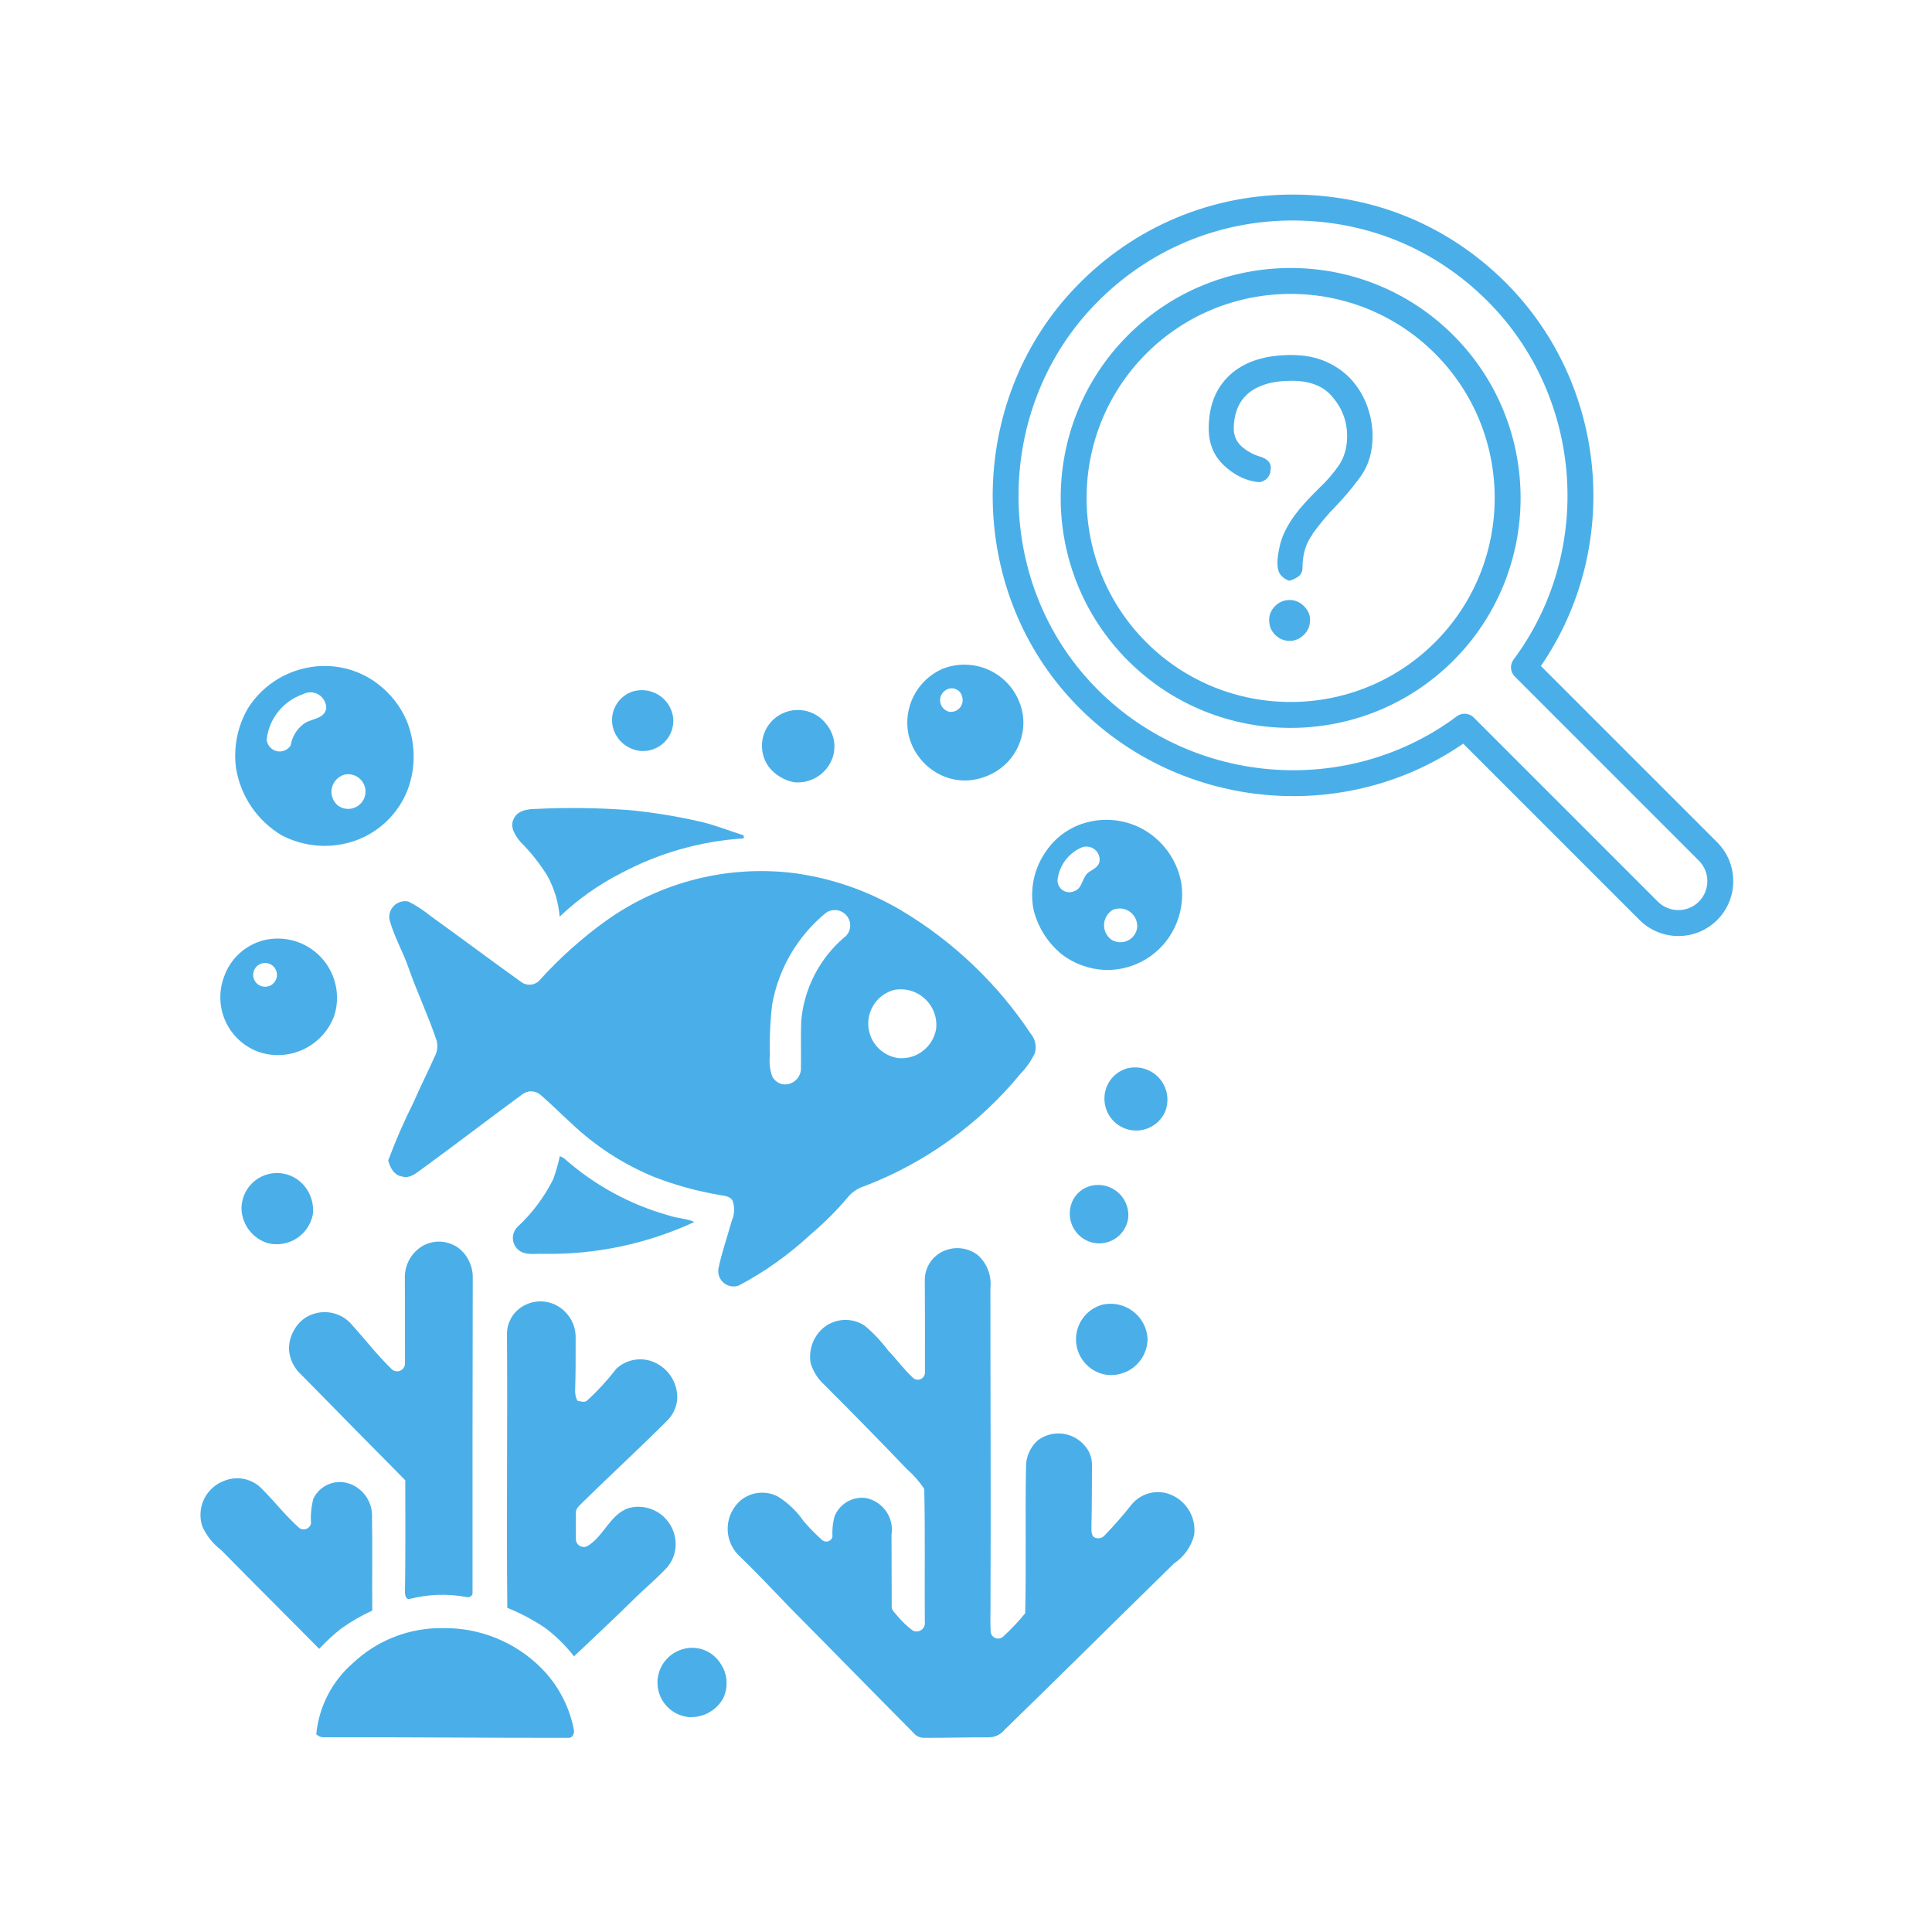
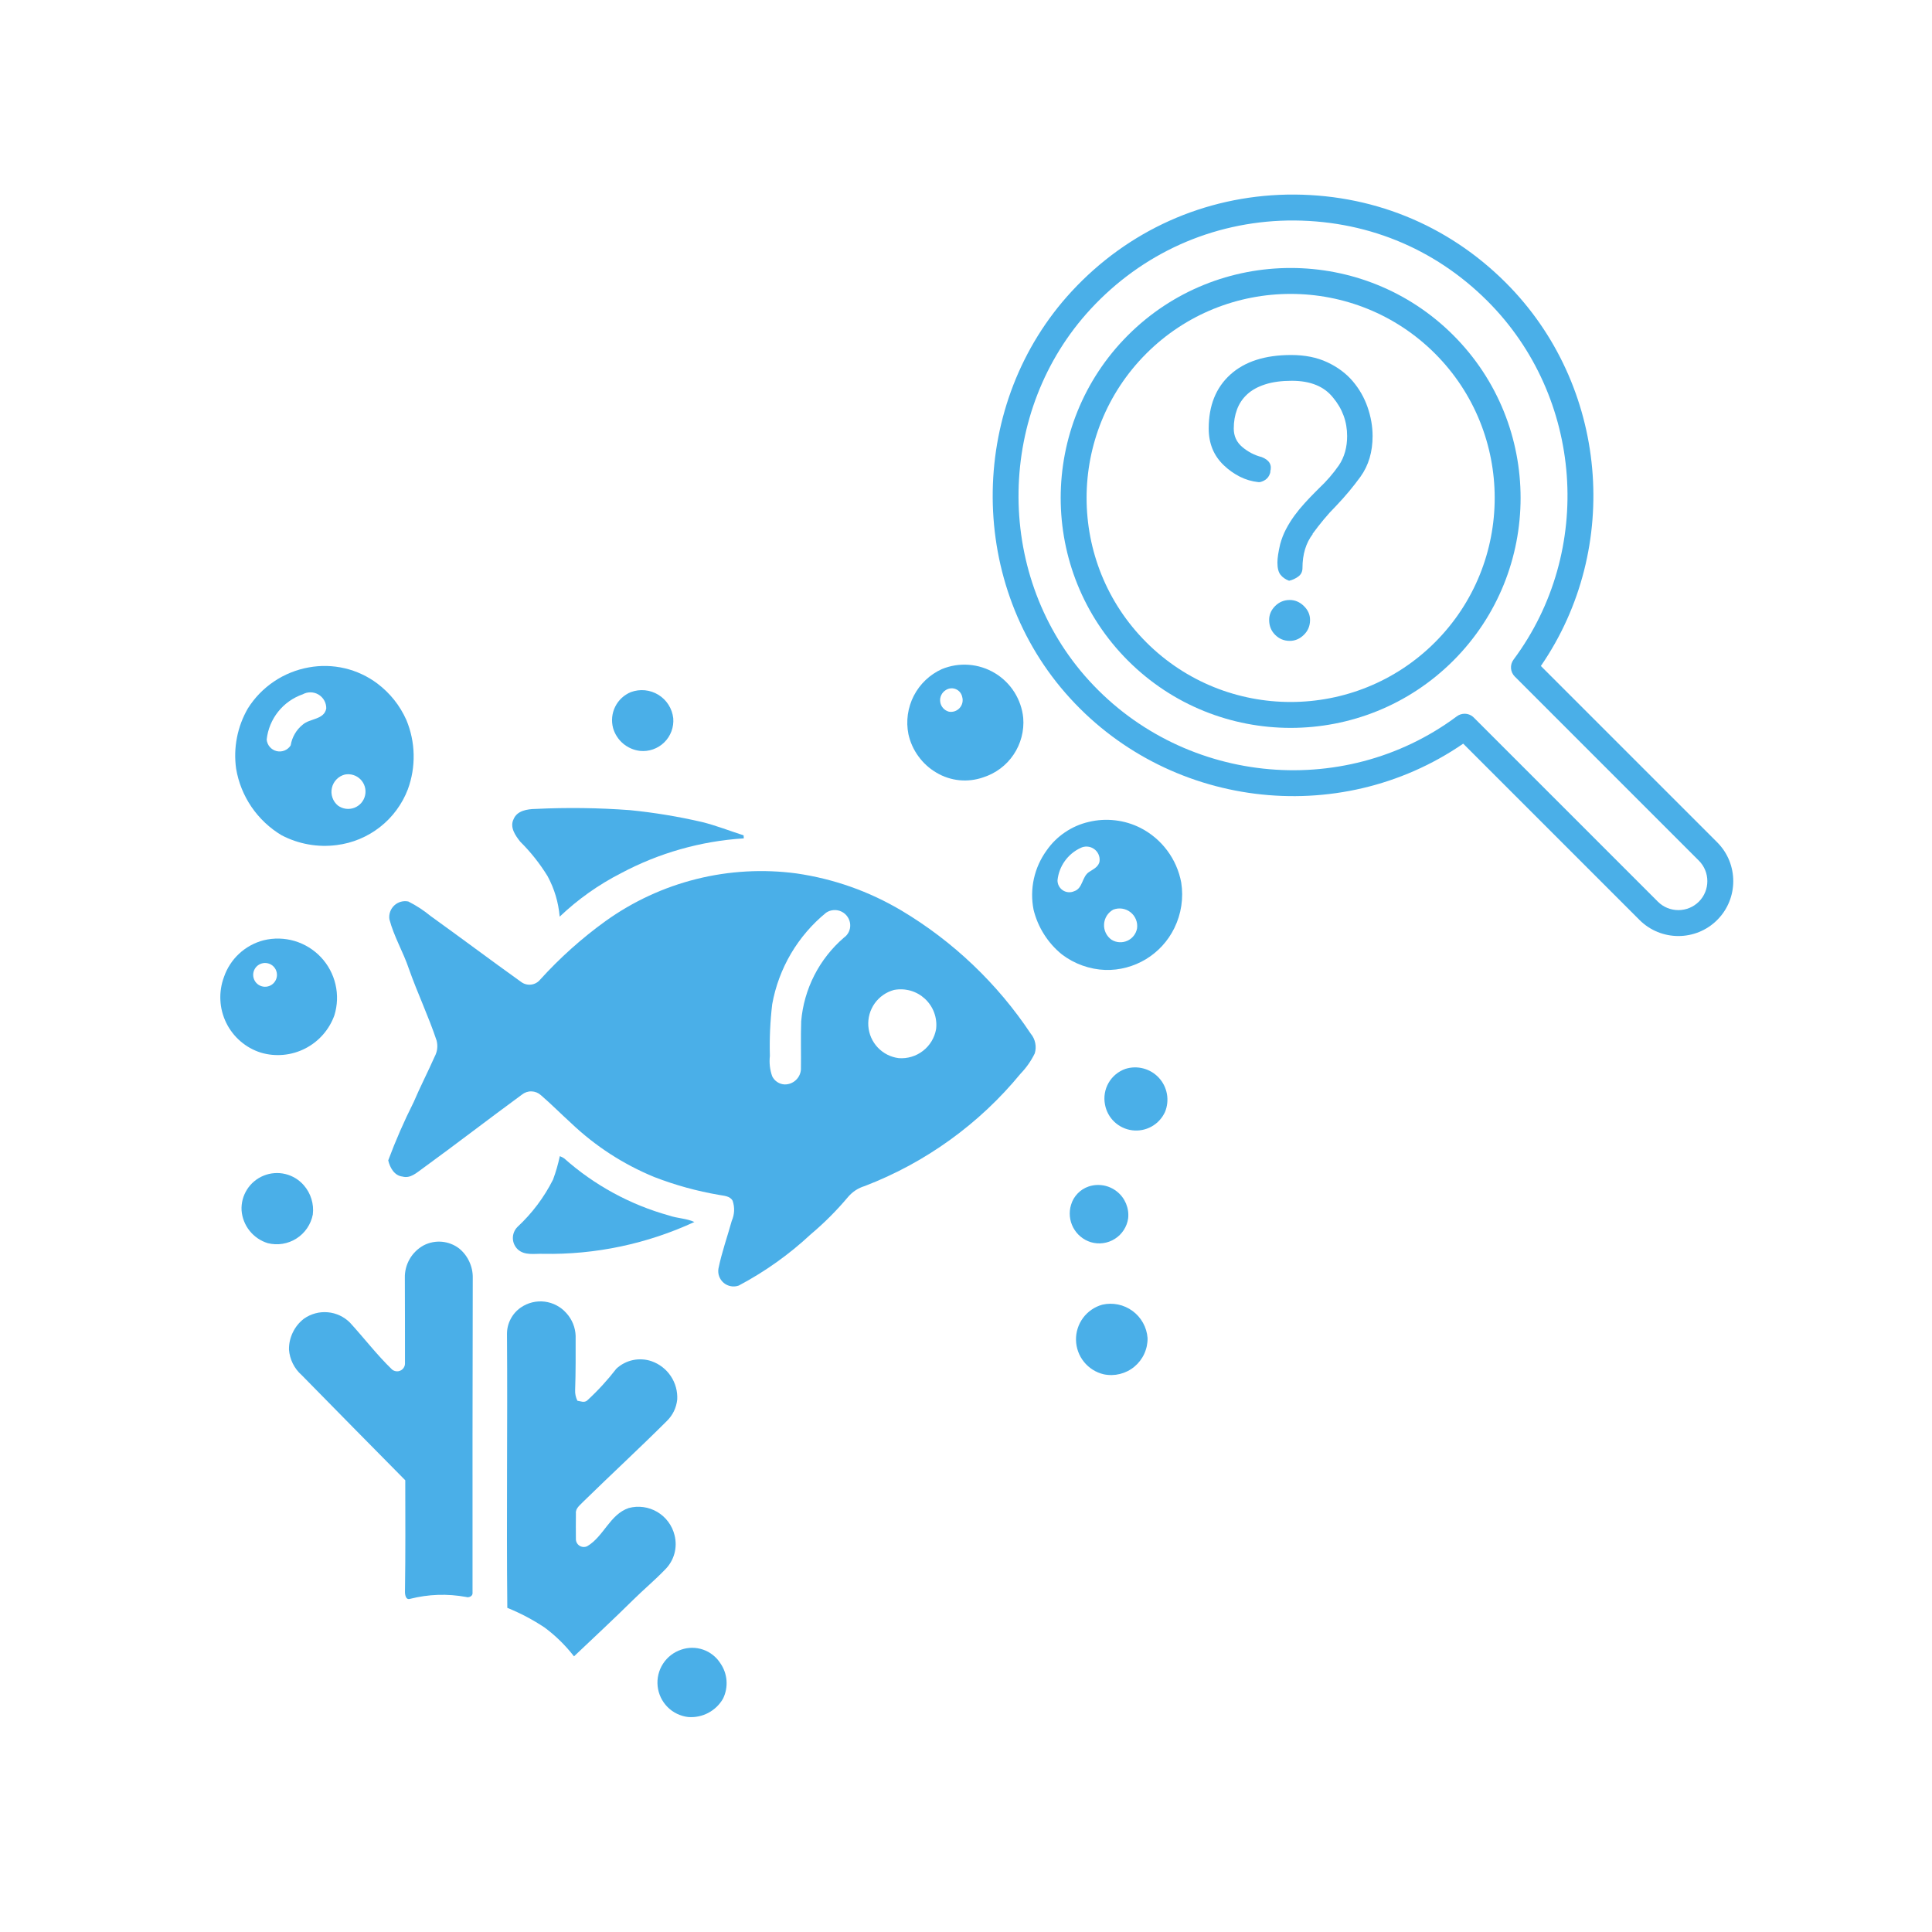
<svg xmlns="http://www.w3.org/2000/svg" width="600" zoomAndPan="magnify" viewBox="0 0 450 450" height="600" preserveAspectRatio="xMidYMid meet" version="1.0">
  <defs>
    <clipPath id="27f1217b01">
      <path d="M 231 45 L 404 45 L 404 218.25 L 231 218.25 Z M 231 45 " clip-rule="nonzero" />
    </clipPath>
    <clipPath id="a0fcc0fb86">
      <path d="M 211 154.203 L 239 154.203 L 239 182 L 211 182 Z M 211 154.203 " clip-rule="nonzero" />
    </clipPath>
    <clipPath id="fa9fdc31df">
      <path d="M 169 290 L 279 290 L 279 404.703 L 169 404.703 Z M 169 290 " clip-rule="nonzero" />
    </clipPath>
    <clipPath id="9a81319a0f">
-       <path d="M 73 379 L 134 379 L 134 404.703 L 73 404.703 Z M 73 379 " clip-rule="nonzero" />
-     </clipPath>
+       </clipPath>
  </defs>
  <g clip-path="url(#27f1217b01)">
    <path fill="#4aafe8" d="M 395.699 210.012 C 393.07 212.637 388.777 212.641 386.148 210.012 L 343.27 167.129 C 342.684 166.543 341.914 166.246 341.133 166.246 C 340.504 166.246 339.863 166.441 339.328 166.844 C 312.648 186.723 274.578 182.582 252.68 157.418 C 231.57 133.145 232.164 95.609 254.051 71.965 C 266.031 59.02 282.316 51.703 299.898 51.363 C 317.75 51.09 334.027 57.688 346.469 70.129 C 368.773 92.43 371.379 128.336 352.531 153.641 C 351.641 154.844 351.758 156.52 352.82 157.578 L 395.699 200.461 C 398.332 203.098 398.332 207.379 395.699 210.012 Z M 399.969 196.191 L 358.898 155.121 C 377.844 127.57 374.527 89.645 350.738 65.855 C 337.129 52.246 319.23 45 299.781 45.328 C 280.539 45.699 262.723 53.699 249.617 67.863 C 225.672 93.738 225.016 134.816 248.129 161.383 C 271.5 188.254 311.75 193.211 340.809 173.211 L 381.879 214.285 C 384.375 216.773 387.652 218.02 390.926 218.02 C 394.203 218.02 397.477 216.77 399.969 214.281 C 404.957 209.297 404.957 201.18 399.969 196.191 " fill-opacity="1" fill-rule="nonzero" />
  </g>
  <path fill="#4aafe8" d="M 334.242 149.602 C 315.703 168.137 285.539 168.145 266.992 149.602 C 248.453 131.062 248.453 100.895 266.992 82.355 C 276.258 73.086 288.441 68.457 300.617 68.457 C 312.793 68.457 324.973 73.086 334.242 82.355 C 352.777 100.895 352.777 131.062 334.242 149.602 Z M 338.508 78.086 C 317.613 57.195 283.617 57.195 262.723 78.086 C 241.832 98.977 241.832 132.977 262.723 153.871 C 273.168 164.316 286.891 169.539 300.617 169.539 C 314.34 169.539 328.062 164.316 338.508 153.871 C 359.398 132.977 359.398 98.977 338.508 78.086 " fill-opacity="1" fill-rule="nonzero" />
  <path fill="#4aafe8" d="M 300.41 139.75 C 299.078 139.75 297.949 140.219 297.012 141.148 C 296.074 142.082 295.609 143.164 295.609 144.391 C 295.609 145.781 296.074 146.941 297.012 147.871 C 297.949 148.805 299.078 149.273 300.41 149.273 C 301.637 149.273 302.738 148.805 303.691 147.871 C 304.652 146.941 305.137 145.781 305.137 144.391 C 305.137 143.164 304.652 142.082 303.691 141.148 C 302.738 140.219 301.637 139.75 300.41 139.75 " fill-opacity="1" fill-rule="nonzero" />
  <path fill="#4aafe8" d="M 315.062 88.77 C 313.512 86.957 311.535 85.488 309.133 84.367 C 306.734 83.246 303.938 82.688 300.734 82.688 C 294.648 82.688 289.93 84.203 286.566 87.246 C 283.207 90.285 281.531 94.477 281.531 99.809 C 281.531 103.281 282.695 106.137 285.051 108.375 C 286.168 109.445 287.406 110.32 288.762 111.016 C 290.129 111.711 291.578 112.133 293.129 112.301 L 293.449 112.301 C 294.832 111.977 295.664 111.152 295.926 109.816 L 295.848 109.895 C 296.332 108.297 295.664 107.152 293.855 106.453 C 292.195 106.031 290.703 105.254 289.371 104.133 C 288.031 103.012 287.367 101.574 287.367 99.809 C 287.367 98.215 287.617 96.73 288.129 95.367 C 288.629 94.012 289.418 92.836 290.492 91.848 C 291.551 90.859 292.953 90.086 294.691 89.527 C 296.422 88.969 298.496 88.691 300.895 88.691 C 305.215 88.691 308.418 89.996 310.492 92.609 C 312.68 95.223 313.773 98.215 313.773 101.574 C 313.773 104.188 313.141 106.453 311.859 108.375 C 310.52 110.297 308.977 112.086 307.219 113.734 L 306.258 114.699 C 305.508 115.449 304.723 116.273 303.895 117.18 C 303.066 118.086 302.277 119.047 301.527 120.062 C 300.789 121.078 300.117 122.141 299.535 123.262 C 298.945 124.379 298.496 125.559 298.168 126.785 C 297.746 128.598 297.535 130.016 297.535 131.023 C 297.535 132.309 297.77 133.254 298.246 133.863 C 298.73 134.48 299.395 134.945 300.25 135.27 C 301 135.109 301.707 134.785 302.375 134.305 C 303.039 133.824 303.371 133.16 303.371 132.309 C 303.371 129.105 304.176 126.461 305.773 124.379 L 305.691 124.379 C 306.547 123.211 307.43 122.074 308.34 120.98 C 309.238 119.891 310.203 118.836 311.215 117.82 C 312.285 116.699 313.281 115.578 314.215 114.461 C 315.152 113.34 316.043 112.191 316.898 111.016 C 318.77 108.402 319.703 105.254 319.703 101.574 C 319.703 99.336 319.312 97.094 318.539 94.852 C 317.762 92.609 316.605 90.582 315.062 88.77 " fill-opacity="1" fill-rule="nonzero" />
  <g clip-path="url(#a0fcc0fb86)">
    <path fill="#4aafe8" d="M 218.121 179.973 C 218.934 180.457 219.789 180.848 220.688 181.141 C 221.586 181.438 222.504 181.633 223.445 181.727 C 224.387 181.82 225.328 181.809 226.27 181.695 C 227.207 181.582 228.125 181.371 229.016 181.059 C 229.734 180.828 230.426 180.543 231.094 180.199 C 231.766 179.855 232.398 179.457 233.004 179.004 C 233.605 178.555 234.164 178.055 234.684 177.512 C 235.203 176.965 235.672 176.379 236.09 175.754 C 236.512 175.129 236.875 174.477 237.184 173.789 C 237.492 173.102 237.742 172.395 237.934 171.668 C 238.125 170.941 238.254 170.199 238.32 169.453 C 238.387 168.703 238.391 167.953 238.328 167.203 C 238.277 166.668 238.191 166.145 238.078 165.621 C 237.961 165.098 237.816 164.586 237.641 164.082 C 237.469 163.574 237.262 163.082 237.031 162.602 C 236.801 162.121 236.539 161.652 236.254 161.203 C 235.969 160.75 235.656 160.316 235.32 159.902 C 234.98 159.488 234.621 159.094 234.238 158.719 C 233.855 158.348 233.453 157.996 233.031 157.672 C 232.605 157.344 232.168 157.043 231.707 156.77 C 231.25 156.496 230.777 156.246 230.289 156.027 C 229.805 155.809 229.305 155.617 228.797 155.457 C 228.285 155.293 227.77 155.16 227.242 155.059 C 226.719 154.957 226.191 154.887 225.656 154.848 C 225.125 154.809 224.59 154.797 224.059 154.82 C 223.523 154.84 222.992 154.895 222.465 154.977 C 221.938 155.062 221.414 155.176 220.902 155.32 C 220.387 155.465 219.883 155.641 219.387 155.844 C 218.688 156.156 218.02 156.531 217.383 156.957 C 216.742 157.387 216.145 157.867 215.59 158.395 C 215.031 158.926 214.523 159.496 214.062 160.109 C 213.602 160.727 213.195 161.375 212.844 162.055 C 212.492 162.738 212.199 163.445 211.969 164.18 C 211.734 164.91 211.566 165.656 211.457 166.418 C 211.352 167.18 211.309 167.941 211.328 168.711 C 211.352 169.477 211.438 170.238 211.586 170.992 C 212.004 172.879 212.781 174.602 213.918 176.164 C 215.055 177.723 216.453 178.996 218.121 179.973 Z M 220.297 160.73 C 220.465 160.617 220.648 160.527 220.844 160.461 C 221.035 160.391 221.234 160.348 221.438 160.332 C 221.641 160.312 221.844 160.316 222.047 160.348 C 222.25 160.379 222.445 160.434 222.633 160.516 C 222.82 160.594 223 160.695 223.164 160.816 C 223.324 160.938 223.473 161.078 223.602 161.238 C 223.73 161.395 223.84 161.566 223.926 161.754 C 224.016 161.938 224.078 162.129 224.117 162.332 C 224.18 162.555 224.215 162.781 224.223 163.012 C 224.227 163.242 224.203 163.473 224.152 163.695 C 224.098 163.922 224.02 164.137 223.91 164.344 C 223.805 164.547 223.672 164.734 223.52 164.906 C 223.363 165.078 223.188 165.227 222.996 165.355 C 222.801 165.484 222.598 165.582 222.379 165.66 C 222.16 165.734 221.934 165.781 221.703 165.797 C 221.473 165.816 221.242 165.805 221.016 165.762 C 220.48 165.617 220.031 165.34 219.664 164.926 C 219.297 164.512 219.074 164.031 218.996 163.484 C 218.918 162.938 218.996 162.414 219.234 161.91 C 219.469 161.41 219.824 161.02 220.297 160.73 Z M 220.297 160.73 " fill-opacity="1" fill-rule="nonzero" />
  </g>
  <path fill="#4aafe8" d="M 65.582 194.543 C 67.551 195.574 69.633 196.285 71.82 196.676 C 74.008 197.07 76.203 197.121 78.41 196.836 C 79.324 196.723 80.23 196.547 81.121 196.312 C 82.016 196.074 82.887 195.781 83.738 195.426 C 84.59 195.07 85.418 194.66 86.215 194.195 C 87.012 193.727 87.773 193.211 88.5 192.641 C 89.227 192.074 89.91 191.457 90.555 190.797 C 91.199 190.133 91.793 189.434 92.344 188.688 C 92.891 187.945 93.387 187.172 93.832 186.363 C 94.277 185.551 94.664 184.715 94.992 183.855 C 95.953 181.234 96.402 178.531 96.344 175.742 C 96.285 172.953 95.719 170.273 94.652 167.695 C 93.121 164.293 90.871 161.465 87.898 159.211 C 86.77 158.363 85.566 157.641 84.285 157.043 C 83.008 156.441 81.68 155.98 80.309 155.66 C 78.934 155.336 77.539 155.156 76.129 155.121 C 74.719 155.086 73.316 155.195 71.93 155.449 C 70.477 155.707 69.07 156.113 67.703 156.664 C 66.336 157.215 65.043 157.902 63.82 158.727 C 62.598 159.551 61.473 160.492 60.445 161.547 C 59.422 162.605 58.516 163.758 57.73 165.008 C 56.504 167.129 55.66 169.391 55.191 171.793 C 54.723 174.199 54.656 176.613 54.996 179.039 C 55.266 180.637 55.699 182.188 56.305 183.691 C 56.91 185.195 57.672 186.617 58.586 187.957 C 59.5 189.293 60.547 190.52 61.727 191.629 C 62.906 192.742 64.191 193.711 65.582 194.543 Z M 80.316 180.41 C 80.645 180.344 80.977 180.32 81.312 180.34 C 81.645 180.355 81.973 180.414 82.293 180.516 C 82.613 180.613 82.914 180.75 83.203 180.926 C 83.488 181.102 83.746 181.309 83.98 181.547 C 84.215 181.785 84.418 182.051 84.586 182.34 C 84.754 182.633 84.887 182.938 84.977 183.258 C 85.07 183.582 85.121 183.91 85.133 184.246 C 85.145 184.578 85.113 184.91 85.039 185.238 C 84.969 185.566 84.859 185.879 84.707 186.18 C 84.559 186.477 84.375 186.754 84.156 187.008 C 83.938 187.262 83.691 187.484 83.414 187.68 C 83.141 187.871 82.848 188.027 82.535 188.148 C 82.223 188.266 81.898 188.344 81.566 188.383 C 81.234 188.422 80.898 188.422 80.566 188.379 C 80.234 188.332 79.914 188.25 79.602 188.125 C 79.293 188 79 187.84 78.727 187.645 C 78.121 187.148 77.691 186.535 77.434 185.793 C 77.176 185.055 77.133 184.305 77.301 183.539 C 77.469 182.777 77.824 182.113 78.367 181.547 C 78.906 180.984 79.559 180.605 80.316 180.41 Z M 70.516 161.715 C 70.801 161.559 71.098 161.441 71.414 161.363 C 71.727 161.289 72.047 161.254 72.371 161.258 C 72.695 161.266 73.012 161.312 73.324 161.402 C 73.633 161.492 73.93 161.621 74.207 161.789 C 74.484 161.957 74.734 162.156 74.957 162.391 C 75.184 162.621 75.375 162.879 75.531 163.164 C 75.688 163.445 75.805 163.746 75.883 164.059 C 75.961 164.375 76 164.691 75.992 165.016 C 75.496 167.672 72.184 167.293 70.508 168.785 C 69.758 169.387 69.141 170.105 68.66 170.938 C 68.176 171.773 67.859 172.664 67.707 173.613 C 67.535 173.883 67.328 174.121 67.086 174.324 C 66.84 174.527 66.57 174.691 66.277 174.809 C 65.98 174.93 65.676 175 65.359 175.023 C 65.039 175.047 64.727 175.02 64.418 174.945 C 64.109 174.867 63.82 174.746 63.547 174.578 C 63.277 174.414 63.039 174.207 62.832 173.969 C 62.625 173.727 62.461 173.457 62.34 173.164 C 62.215 172.871 62.141 172.562 62.117 172.246 C 62.246 171.062 62.539 169.918 62.992 168.816 C 63.449 167.715 64.047 166.695 64.789 165.766 C 65.535 164.832 66.391 164.02 67.367 163.332 C 68.34 162.645 69.391 162.105 70.516 161.715 Z M 70.516 161.715 " fill-opacity="1" fill-rule="nonzero" />
  <path fill="#4aafe8" d="M 149.043 174.895 C 149.562 174.949 150.078 174.945 150.594 174.887 C 151.109 174.824 151.609 174.711 152.102 174.539 C 152.59 174.367 153.055 174.145 153.496 173.871 C 153.938 173.598 154.344 173.277 154.715 172.914 C 155.086 172.555 155.414 172.152 155.695 171.719 C 155.977 171.281 156.211 170.82 156.391 170.336 C 156.574 169.848 156.699 169.348 156.77 168.836 C 156.84 168.32 156.855 167.805 156.812 167.285 C 156.75 166.73 156.625 166.191 156.441 165.664 C 156.254 165.133 156.012 164.633 155.715 164.164 C 155.414 163.691 155.066 163.258 154.668 162.863 C 154.27 162.473 153.832 162.129 153.359 161.836 C 152.883 161.543 152.379 161.309 151.848 161.129 C 151.32 160.949 150.777 160.832 150.219 160.777 C 149.664 160.727 149.105 160.734 148.555 160.805 C 148 160.879 147.461 161.012 146.934 161.207 C 146.543 161.367 146.164 161.562 145.809 161.793 C 145.449 162.023 145.113 162.281 144.801 162.574 C 144.492 162.863 144.207 163.18 143.953 163.52 C 143.699 163.863 143.477 164.223 143.289 164.605 C 143.102 164.984 142.945 165.379 142.828 165.789 C 142.711 166.199 142.633 166.613 142.59 167.039 C 142.547 167.461 142.543 167.887 142.578 168.309 C 142.613 168.734 142.684 169.152 142.793 169.562 C 142.992 170.266 143.289 170.926 143.688 171.539 C 144.082 172.156 144.555 172.699 145.113 173.176 C 145.668 173.648 146.281 174.031 146.949 174.324 C 147.621 174.621 148.32 174.809 149.043 174.895 Z M 149.043 174.895 " fill-opacity="1" fill-rule="nonzero" />
-   <path fill="#4aafe8" d="M 184.98 182.203 C 185.922 182.293 186.852 182.23 187.77 182.016 C 188.691 181.797 189.551 181.441 190.352 180.941 C 191.156 180.441 191.855 179.828 192.457 179.098 C 193.055 178.367 193.523 177.559 193.859 176.676 C 194.098 176.016 194.254 175.336 194.316 174.637 C 194.383 173.938 194.359 173.242 194.242 172.547 C 194.129 171.855 193.926 171.188 193.637 170.547 C 193.352 169.906 192.984 169.312 192.543 168.766 C 192.219 168.324 191.855 167.922 191.453 167.551 C 191.051 167.184 190.613 166.855 190.145 166.574 C 189.68 166.289 189.188 166.055 188.672 165.867 C 188.16 165.68 187.633 165.543 187.09 165.461 C 186.551 165.379 186.008 165.348 185.461 165.371 C 184.914 165.395 184.375 165.469 183.844 165.602 C 183.312 165.73 182.801 165.91 182.305 166.141 C 181.809 166.371 181.336 166.645 180.895 166.969 C 180.453 167.293 180.047 167.652 179.676 168.055 C 179.309 168.457 178.98 168.891 178.695 169.359 C 178.41 169.824 178.172 170.316 177.984 170.828 C 177.793 171.344 177.656 171.871 177.57 172.41 C 177.488 172.949 177.453 173.492 177.477 174.039 C 177.496 174.586 177.57 175.125 177.699 175.656 C 177.828 176.191 178.004 176.703 178.234 177.199 C 178.461 177.699 178.738 178.168 179.059 178.609 C 179.793 179.551 180.672 180.328 181.691 180.945 C 182.711 181.566 183.809 181.984 184.98 182.203 Z M 184.98 182.203 " fill-opacity="1" fill-rule="nonzero" />
  <path fill="#4aafe8" d="M 127.543 204.078 C 129.133 207.027 130.074 210.168 130.359 213.508 C 134.633 209.445 139.395 206.07 144.645 203.387 C 149.07 201.027 153.691 199.164 158.512 197.797 C 163.332 196.43 168.246 195.586 173.246 195.273 C 173.234 195.098 173.207 194.742 173.199 194.566 C 169.969 193.535 166.812 192.277 163.516 191.465 C 157.98 190.184 152.391 189.262 146.738 188.699 C 139.414 188.152 132.09 188.059 124.754 188.414 C 122.84 188.445 120.43 188.793 119.617 190.816 C 118.688 192.695 120.035 194.609 121.172 196.043 C 123.617 198.465 125.738 201.145 127.543 204.078 Z M 127.543 204.078 " fill-opacity="1" fill-rule="nonzero" />
  <path fill="#4aafe8" d="M 247.328 222.297 C 248.785 223.406 250.379 224.27 252.105 224.887 C 253.832 225.504 255.609 225.852 257.441 225.918 C 258.27 225.941 259.098 225.906 259.922 225.809 C 260.742 225.711 261.555 225.559 262.359 225.344 C 263.16 225.133 263.941 224.863 264.703 224.539 C 265.469 224.215 266.203 223.84 266.914 223.41 C 267.621 222.98 268.297 222.5 268.938 221.973 C 269.578 221.449 270.18 220.879 270.738 220.266 C 271.297 219.656 271.809 219.004 272.277 218.32 C 272.742 217.637 273.16 216.918 273.523 216.176 C 274.332 214.527 274.875 212.797 275.148 210.984 C 275.422 209.172 275.414 207.359 275.129 205.547 C 274.875 204.195 274.473 202.891 273.922 201.633 C 273.371 200.375 272.684 199.195 271.863 198.094 C 271.039 196.992 270.105 195.996 269.055 195.109 C 268.004 194.223 266.867 193.465 265.645 192.84 C 263.781 191.898 261.812 191.309 259.738 191.07 C 257.668 190.828 255.617 190.953 253.586 191.441 C 251.594 191.902 249.75 192.711 248.055 193.859 C 246.359 195.008 244.93 196.422 243.762 198.105 C 243.051 199.09 242.445 200.133 241.949 201.242 C 241.449 202.348 241.074 203.496 240.812 204.684 C 240.551 205.867 240.418 207.066 240.402 208.281 C 240.391 209.496 240.504 210.699 240.738 211.891 C 241.238 213.938 242.055 215.852 243.184 217.633 C 244.309 219.41 245.691 220.965 247.328 222.297 Z M 259.289 211.875 C 259.457 211.812 259.625 211.758 259.797 211.715 C 259.969 211.672 260.145 211.641 260.32 211.621 C 260.496 211.602 260.672 211.594 260.852 211.598 C 261.027 211.602 261.203 211.613 261.379 211.641 C 261.555 211.668 261.727 211.703 261.898 211.754 C 262.07 211.801 262.238 211.859 262.398 211.93 C 262.562 212 262.719 212.082 262.871 212.172 C 263.023 212.262 263.172 212.363 263.312 212.473 C 263.449 212.582 263.582 212.699 263.707 212.828 C 263.832 212.953 263.945 213.086 264.055 213.23 C 264.16 213.371 264.258 213.52 264.344 213.672 C 264.434 213.828 264.508 213.988 264.578 214.152 C 264.645 214.316 264.699 214.484 264.746 214.656 C 264.789 214.828 264.824 215 264.848 215.176 C 264.867 215.352 264.879 215.531 264.879 215.707 C 264.879 215.887 264.867 216.062 264.844 216.238 C 264.785 216.551 264.691 216.855 264.559 217.148 C 264.426 217.438 264.262 217.711 264.066 217.961 C 263.867 218.215 263.641 218.438 263.391 218.633 C 263.137 218.832 262.867 218.996 262.574 219.125 C 262.281 219.254 261.977 219.348 261.664 219.406 C 261.348 219.465 261.031 219.48 260.711 219.461 C 260.391 219.441 260.082 219.383 259.773 219.285 C 259.469 219.188 259.18 219.059 258.906 218.891 C 258.621 218.688 258.363 218.453 258.137 218.188 C 257.906 217.918 257.719 217.625 257.562 217.312 C 257.41 216.996 257.301 216.664 257.23 216.32 C 257.16 215.977 257.137 215.629 257.156 215.277 C 257.176 214.926 257.238 214.582 257.344 214.25 C 257.449 213.914 257.598 213.598 257.781 213.301 C 257.969 213.004 258.191 212.734 258.445 212.492 C 258.699 212.25 258.98 212.047 259.289 211.875 Z M 246.316 205.023 C 246.402 204.219 246.586 203.441 246.871 202.688 C 247.156 201.93 247.535 201.227 248.004 200.566 C 248.469 199.91 249.016 199.324 249.633 198.805 C 250.254 198.289 250.93 197.859 251.66 197.516 C 252.16 197.262 252.688 197.152 253.25 197.188 C 253.809 197.223 254.32 197.398 254.785 197.715 C 255.25 198.027 255.602 198.441 255.84 198.949 C 256.078 199.457 256.168 199.992 256.113 200.551 C 255.953 201.875 254.656 202.441 253.684 203.09 C 251.98 204.168 252.246 206.926 250.191 207.582 C 249.98 207.676 249.762 207.742 249.531 207.781 C 249.305 207.82 249.074 207.832 248.844 207.812 C 248.613 207.793 248.387 207.746 248.168 207.672 C 247.949 207.598 247.742 207.496 247.551 207.367 C 247.355 207.238 247.184 207.09 247.027 206.918 C 246.871 206.746 246.738 206.559 246.633 206.352 C 246.523 206.148 246.445 205.934 246.391 205.707 C 246.336 205.48 246.312 205.254 246.316 205.023 Z M 246.316 205.023 " fill-opacity="1" fill-rule="nonzero" />
  <path fill="#4aafe8" d="M 90.695 214.102 C 91.738 218.129 93.93 221.742 95.246 225.676 C 97.234 231.309 99.809 236.707 101.699 242.379 C 102.023 243.699 101.863 244.957 101.219 246.152 C 99.652 249.699 97.867 253.145 96.348 256.715 C 94.125 261.129 92.152 265.648 90.426 270.273 C 90.824 271.961 91.836 273.836 93.758 274.047 C 95.582 274.547 97.035 273.152 98.398 272.191 C 106.184 266.531 113.801 260.652 121.559 254.965 C 121.871 254.711 122.223 254.516 122.605 254.383 C 122.988 254.254 123.383 254.191 123.789 254.203 C 124.195 254.215 124.586 254.297 124.965 254.445 C 125.34 254.598 125.68 254.809 125.98 255.082 C 128.398 257.156 130.637 259.434 133 261.574 C 138.688 266.98 145.164 271.176 152.422 274.164 C 157.312 276.051 162.34 277.438 167.508 278.32 C 168.617 278.535 170.043 278.551 170.648 279.691 C 171.168 281.277 171.098 282.836 170.438 284.367 C 169.41 288.066 168.113 291.695 167.344 295.457 C 167.289 295.766 167.277 296.074 167.305 296.387 C 167.332 296.695 167.398 297 167.508 297.293 C 167.613 297.586 167.758 297.859 167.938 298.117 C 168.117 298.371 168.324 298.598 168.562 298.801 C 168.801 299 169.062 299.168 169.344 299.301 C 169.629 299.434 169.922 299.527 170.23 299.582 C 170.535 299.641 170.848 299.652 171.156 299.629 C 171.469 299.602 171.77 299.539 172.066 299.434 C 178.188 296.191 183.781 292.207 188.852 287.484 C 192.004 284.832 194.902 281.926 197.551 278.77 C 198.598 277.551 199.895 276.711 201.434 276.246 C 208.508 273.527 215.117 269.949 221.262 265.52 C 227.406 261.086 232.887 255.945 237.699 250.09 C 239.051 248.691 240.152 247.117 241.008 245.371 C 241.254 244.57 241.293 243.762 241.125 242.945 C 240.961 242.125 240.609 241.395 240.074 240.754 C 236.188 234.914 231.703 229.574 226.621 224.734 C 221.539 219.895 215.988 215.676 209.961 212.078 C 202.383 207.594 194.234 204.711 185.52 203.438 C 181.633 202.918 177.73 202.77 173.816 202.988 C 169.902 203.207 166.039 203.789 162.234 204.738 C 158.43 205.688 154.746 206.984 151.188 208.629 C 147.629 210.273 144.254 212.242 141.066 214.523 C 135.504 218.539 130.418 223.09 125.812 228.172 C 125.547 228.496 125.234 228.758 124.867 228.957 C 124.5 229.16 124.113 229.285 123.699 229.332 C 123.285 229.383 122.875 229.352 122.473 229.242 C 122.07 229.137 121.703 228.953 121.371 228.703 C 114.309 223.652 107.371 218.438 100.32 213.375 C 98.707 212.051 96.973 210.918 95.109 209.977 C 94.82 209.918 94.527 209.891 94.23 209.902 C 93.938 209.91 93.645 209.957 93.359 210.035 C 93.074 210.117 92.805 210.23 92.547 210.375 C 92.289 210.52 92.051 210.691 91.832 210.895 C 91.617 211.098 91.43 211.32 91.266 211.57 C 91.102 211.816 90.973 212.082 90.875 212.359 C 90.773 212.637 90.711 212.926 90.68 213.219 C 90.648 213.516 90.656 213.809 90.695 214.102 Z M 208.207 230.582 C 208.527 230.52 208.848 230.477 209.172 230.453 C 209.496 230.43 209.82 230.422 210.145 230.438 C 210.473 230.449 210.793 230.48 211.113 230.535 C 211.438 230.586 211.754 230.656 212.066 230.742 C 212.379 230.832 212.684 230.938 212.984 231.062 C 213.285 231.188 213.578 231.332 213.859 231.488 C 214.145 231.648 214.418 231.824 214.68 232.016 C 214.941 232.207 215.191 232.414 215.434 232.633 C 215.672 232.855 215.895 233.09 216.105 233.336 C 216.316 233.582 216.512 233.84 216.695 234.113 C 216.875 234.383 217.039 234.66 217.188 234.953 C 217.336 235.242 217.465 235.539 217.578 235.844 C 217.691 236.148 217.785 236.457 217.863 236.773 C 217.938 237.09 217.996 237.41 218.035 237.734 C 218.074 238.055 218.094 238.379 218.094 238.703 C 218.094 239.031 218.074 239.352 218.039 239.676 C 217.953 240.176 217.82 240.664 217.645 241.137 C 217.469 241.613 217.25 242.066 216.992 242.5 C 216.73 242.934 216.434 243.34 216.098 243.719 C 215.762 244.102 215.395 244.445 214.992 244.754 C 214.594 245.066 214.168 245.34 213.719 245.57 C 213.27 245.805 212.801 245.992 212.316 246.137 C 211.832 246.285 211.34 246.383 210.836 246.438 C 210.332 246.492 209.828 246.5 209.324 246.461 C 208.859 246.402 208.406 246.305 207.961 246.168 C 207.516 246.031 207.086 245.859 206.672 245.648 C 206.254 245.438 205.859 245.191 205.488 244.914 C 205.113 244.633 204.77 244.324 204.449 243.988 C 204.129 243.648 203.84 243.285 203.582 242.895 C 203.324 242.508 203.102 242.102 202.914 241.676 C 202.727 241.246 202.578 240.809 202.469 240.355 C 202.355 239.902 202.285 239.445 202.25 238.98 C 202.219 238.516 202.227 238.051 202.273 237.59 C 202.32 237.125 202.406 236.668 202.531 236.219 C 202.656 235.773 202.82 235.336 203.023 234.918 C 203.223 234.496 203.457 234.098 203.727 233.715 C 203.996 233.336 204.297 232.98 204.629 232.652 C 204.957 232.324 205.312 232.027 205.695 231.762 C 206.078 231.492 206.48 231.262 206.902 231.062 C 207.324 230.867 207.758 230.707 208.207 230.582 Z M 179.32 245.945 C 179.207 241.914 179.387 237.898 179.863 233.895 C 180.238 231.816 180.793 229.789 181.527 227.809 C 182.262 225.832 183.164 223.934 184.234 222.113 C 185.309 220.297 186.531 218.586 187.906 216.984 C 189.277 215.383 190.785 213.918 192.418 212.582 C 192.961 212.219 193.555 212.016 194.207 211.977 C 194.855 211.934 195.473 212.062 196.055 212.355 C 196.637 212.648 197.105 213.07 197.457 213.617 C 197.812 214.164 198.004 214.762 198.031 215.414 C 198.055 216.008 197.938 216.57 197.676 217.102 C 197.41 217.633 197.035 218.066 196.547 218.406 C 195.129 219.629 193.844 220.977 192.688 222.449 C 191.531 223.918 190.527 225.488 189.676 227.156 C 188.824 228.824 188.141 230.555 187.625 232.355 C 187.109 234.152 186.773 235.984 186.613 237.852 C 186.48 241.602 186.609 245.355 186.551 249.109 C 186.516 249.59 186.395 250.043 186.184 250.473 C 185.977 250.902 185.695 251.281 185.344 251.602 C 184.988 251.926 184.59 252.172 184.141 252.344 C 183.695 252.512 183.234 252.594 182.754 252.586 C 182.133 252.559 181.562 252.371 181.043 252.031 C 180.523 251.688 180.125 251.234 179.855 250.676 C 179.316 249.141 179.141 247.562 179.32 245.945 Z M 179.32 245.945 " fill-opacity="1" fill-rule="nonzero" />
  <path fill="#4aafe8" d="M 60.777 245.184 C 61.625 245.434 62.488 245.602 63.367 245.688 C 64.25 245.77 65.129 245.773 66.008 245.691 C 66.891 245.609 67.754 245.445 68.605 245.199 C 69.453 244.953 70.273 244.629 71.059 244.23 C 71.848 243.828 72.59 243.355 73.289 242.816 C 73.988 242.273 74.629 241.672 75.215 241.008 C 75.801 240.344 76.316 239.633 76.766 238.871 C 77.215 238.109 77.59 237.312 77.887 236.48 C 78.246 235.312 78.449 234.121 78.492 232.902 C 78.535 231.68 78.418 230.477 78.141 229.289 C 77.867 228.102 77.441 226.969 76.863 225.891 C 76.289 224.816 75.582 223.836 74.742 222.945 C 73.906 222.059 72.969 221.297 71.93 220.656 C 70.891 220.016 69.785 219.523 68.617 219.176 C 67.445 218.832 66.25 218.645 65.031 218.613 C 63.812 218.582 62.609 218.715 61.422 219.004 C 60.355 219.277 59.34 219.68 58.371 220.207 C 57.402 220.734 56.516 221.371 55.707 222.121 C 54.898 222.871 54.191 223.707 53.594 224.633 C 52.992 225.555 52.516 226.539 52.16 227.582 C 51.84 228.441 51.609 229.324 51.473 230.23 C 51.332 231.137 51.285 232.047 51.332 232.965 C 51.375 233.879 51.512 234.781 51.742 235.668 C 51.973 236.555 52.289 237.41 52.691 238.234 C 53.094 239.059 53.574 239.832 54.137 240.555 C 54.695 241.281 55.324 241.941 56.02 242.539 C 56.715 243.137 57.461 243.66 58.262 244.105 C 59.062 244.551 59.902 244.91 60.777 245.184 Z M 60.957 224.41 C 61.453 224.262 61.953 224.258 62.453 224.391 C 62.953 224.523 63.383 224.777 63.742 225.152 C 64.098 225.527 64.332 225.965 64.445 226.473 C 64.555 226.977 64.527 227.477 64.359 227.965 C 64.281 228.191 64.18 228.402 64.047 228.598 C 63.914 228.797 63.762 228.977 63.582 229.133 C 63.406 229.293 63.211 229.426 63 229.531 C 62.789 229.641 62.566 229.719 62.336 229.77 C 62.102 229.82 61.867 229.844 61.629 229.832 C 61.395 229.824 61.16 229.785 60.934 229.715 C 60.707 229.645 60.492 229.551 60.289 229.426 C 60.086 229.301 59.902 229.152 59.738 228.98 C 59.574 228.809 59.434 228.621 59.32 228.41 C 59.203 228.203 59.117 227.984 59.059 227.754 C 59 227.523 58.969 227.293 58.969 227.055 C 58.973 226.816 59.004 226.582 59.062 226.352 C 59.125 226.125 59.215 225.906 59.332 225.699 C 59.449 225.492 59.59 225.305 59.754 225.133 C 59.922 224.965 60.105 224.816 60.309 224.695 C 60.512 224.57 60.727 224.477 60.957 224.41 Z M 60.957 224.41 " fill-opacity="1" fill-rule="nonzero" />
  <path fill="#4aafe8" d="M 271.352 259 C 271.625 258.34 271.797 257.652 271.875 256.938 C 271.949 256.227 271.926 255.52 271.801 254.812 C 271.672 254.109 271.453 253.434 271.133 252.793 C 270.816 252.152 270.414 251.566 269.93 251.043 C 269.441 250.516 268.895 250.066 268.281 249.695 C 267.668 249.328 267.016 249.051 266.324 248.867 C 265.633 248.684 264.926 248.598 264.211 248.617 C 263.496 248.633 262.797 248.75 262.113 248.969 C 261.703 249.113 261.312 249.293 260.934 249.508 C 260.555 249.723 260.199 249.969 259.867 250.246 C 259.531 250.523 259.227 250.828 258.949 251.16 C 258.668 251.496 258.422 251.848 258.203 252.227 C 257.988 252.602 257.809 252.996 257.66 253.406 C 257.516 253.812 257.406 254.234 257.336 254.66 C 257.266 255.09 257.23 255.52 257.238 255.957 C 257.242 256.391 257.289 256.82 257.371 257.246 C 257.508 258.02 257.766 258.754 258.137 259.445 C 258.512 260.141 258.984 260.758 259.555 261.297 C 260.125 261.84 260.766 262.277 261.477 262.613 C 262.188 262.953 262.934 263.168 263.715 263.266 C 264.496 263.363 265.273 263.34 266.043 263.188 C 266.816 263.039 267.547 262.77 268.234 262.387 C 268.922 262.004 269.531 261.523 270.062 260.941 C 270.598 260.363 271.023 259.715 271.352 259 Z M 271.352 259 " fill-opacity="1" fill-rule="nonzero" />
  <path fill="#4aafe8" d="M 130.391 269.293 C 130 271.148 129.477 272.961 128.82 274.738 C 126.711 278.918 123.938 282.602 120.512 285.789 C 120.164 286.141 119.902 286.543 119.719 287 C 119.535 287.453 119.449 287.93 119.457 288.418 C 119.465 288.91 119.57 289.383 119.77 289.832 C 119.969 290.281 120.246 290.672 120.605 291.012 C 122.219 292.508 124.555 291.953 126.551 292.043 C 132.617 292.152 138.625 291.578 144.562 290.328 C 150.504 289.074 156.227 287.172 161.734 284.625 C 159.875 283.773 157.758 283.789 155.836 283.117 C 151.312 281.859 146.992 280.109 142.871 277.867 C 138.75 275.621 134.934 272.941 131.426 269.824 C 131.105 269.602 130.758 269.426 130.391 269.293 Z M 130.391 269.293 " fill-opacity="1" fill-rule="nonzero" />
  <path fill="#4aafe8" d="M 72.859 282.887 C 73.008 281.656 72.902 280.445 72.535 279.258 C 72.172 278.07 71.582 277.012 70.766 276.074 C 70.199 275.426 69.551 274.875 68.816 274.426 C 68.078 273.98 67.293 273.656 66.457 273.453 C 65.617 273.25 64.77 273.18 63.91 273.246 C 63.051 273.309 62.223 273.5 61.426 273.824 C 60.625 274.145 59.895 274.582 59.234 275.133 C 58.57 275.684 58.008 276.32 57.547 277.047 C 57.086 277.773 56.742 278.555 56.523 279.387 C 56.305 280.219 56.219 281.066 56.266 281.926 C 56.332 282.793 56.523 283.633 56.844 284.445 C 57.164 285.254 57.594 286 58.141 286.68 C 58.684 287.359 59.316 287.945 60.035 288.434 C 60.754 288.926 61.531 289.297 62.363 289.555 C 62.926 289.695 63.5 289.777 64.082 289.805 C 64.664 289.828 65.242 289.797 65.816 289.703 C 66.391 289.613 66.949 289.461 67.492 289.254 C 68.035 289.051 68.555 288.789 69.043 288.477 C 69.535 288.168 69.992 287.809 70.41 287.402 C 70.828 287 71.199 286.559 71.527 286.078 C 71.855 285.598 72.133 285.086 72.355 284.551 C 72.582 284.012 72.75 283.461 72.859 282.887 Z M 72.859 282.887 " fill-opacity="1" fill-rule="nonzero" />
  <path fill="#4aafe8" d="M 262.77 283.777 C 262.801 283.488 262.816 283.195 262.809 282.902 C 262.805 282.609 262.781 282.32 262.738 282.027 C 262.695 281.738 262.637 281.453 262.559 281.172 C 262.48 280.887 262.387 280.613 262.277 280.34 C 262.164 280.07 262.035 279.809 261.891 279.555 C 261.746 279.301 261.586 279.055 261.41 278.82 C 261.234 278.586 261.047 278.363 260.844 278.152 C 260.641 277.941 260.422 277.746 260.195 277.559 C 259.969 277.375 259.73 277.207 259.48 277.055 C 259.23 276.898 258.973 276.762 258.707 276.641 C 258.441 276.516 258.168 276.414 257.891 276.324 C 257.609 276.234 257.328 276.168 257.039 276.113 C 256.75 276.062 256.461 276.027 256.168 276.012 C 255.875 275.996 255.582 275.996 255.293 276.016 C 255 276.035 254.711 276.074 254.422 276.133 C 254.137 276.188 253.852 276.262 253.574 276.355 C 252.578 276.691 251.719 277.238 250.992 277.996 C 250.266 278.754 249.754 279.637 249.461 280.645 C 249.328 281.082 249.238 281.523 249.195 281.977 C 249.152 282.43 249.152 282.883 249.195 283.336 C 249.238 283.789 249.328 284.234 249.457 284.668 C 249.59 285.105 249.762 285.523 249.973 285.926 C 250.188 286.328 250.438 286.703 250.723 287.059 C 251.008 287.41 251.328 287.734 251.676 288.023 C 252.027 288.316 252.402 288.57 252.801 288.789 C 253.199 289.004 253.617 289.184 254.051 289.32 C 254.52 289.461 255 289.551 255.488 289.59 C 255.977 289.629 256.465 289.617 256.949 289.547 C 257.438 289.48 257.91 289.363 258.371 289.195 C 258.828 289.027 259.266 288.812 259.68 288.547 C 260.094 288.285 260.477 287.98 260.824 287.637 C 261.172 287.293 261.48 286.914 261.746 286.5 C 262.012 286.09 262.234 285.656 262.406 285.195 C 262.578 284.738 262.699 284.266 262.77 283.777 Z M 262.77 283.777 " fill-opacity="1" fill-rule="nonzero" />
  <path fill="#4aafe8" d="M 106.934 290.785 C 106.352 290.34 105.719 289.988 105.035 289.723 C 104.355 289.457 103.648 289.293 102.918 289.23 C 102.191 289.164 101.469 289.203 100.75 289.344 C 100.031 289.484 99.348 289.723 98.695 290.059 C 98.016 290.426 97.395 290.883 96.84 291.426 C 96.285 291.965 95.812 292.57 95.426 293.242 C 95.039 293.914 94.746 294.625 94.555 295.375 C 94.363 296.129 94.277 296.891 94.297 297.664 C 94.316 304.277 94.336 310.887 94.328 317.496 C 94.344 317.863 94.258 318.203 94.066 318.516 C 93.879 318.832 93.621 319.066 93.289 319.227 C 92.961 319.383 92.613 319.441 92.254 319.391 C 91.891 319.344 91.57 319.199 91.293 318.961 C 87.781 315.57 84.812 311.668 81.523 308.078 C 81.18 307.73 80.809 307.418 80.406 307.137 C 80.008 306.855 79.586 306.609 79.141 306.402 C 78.699 306.195 78.242 306.031 77.77 305.902 C 77.297 305.777 76.816 305.691 76.328 305.652 C 75.844 305.609 75.355 305.609 74.867 305.652 C 74.383 305.695 73.902 305.781 73.43 305.91 C 72.957 306.039 72.5 306.207 72.059 306.414 C 71.617 306.621 71.195 306.867 70.797 307.148 C 69.684 308.008 68.82 309.07 68.207 310.336 C 67.594 311.602 67.293 312.934 67.309 314.34 C 67.395 315.484 67.695 316.574 68.203 317.602 C 68.715 318.629 69.398 319.523 70.262 320.285 C 78.273 328.484 86.352 336.621 94.395 344.785 C 94.41 353.371 94.457 361.961 94.328 370.547 C 94.293 371.262 94.441 372.734 95.496 372.406 C 99.824 371.312 104.18 371.164 108.57 371.965 C 109.199 372.195 110.145 371.766 110.062 371.023 C 110.043 346.586 110.059 322.145 110.113 297.707 C 110.145 296.371 109.879 295.094 109.32 293.879 C 108.766 292.664 107.969 291.633 106.934 290.785 Z M 106.934 290.785 " fill-opacity="1" fill-rule="nonzero" />
  <g clip-path="url(#fa9fdc31df)">
-     <path fill="#4aafe8" d="M 271.738 347.801 C 271.02 347.613 270.289 347.527 269.547 347.543 C 268.805 347.559 268.082 347.676 267.371 347.891 C 266.66 348.109 265.996 348.422 265.371 348.824 C 264.75 349.227 264.195 349.711 263.707 350.27 C 261.652 352.871 259.473 355.363 257.168 357.746 C 257.008 357.902 256.828 358.027 256.625 358.121 C 256.422 358.215 256.207 358.273 255.984 358.293 C 255.766 358.312 255.543 358.297 255.328 358.242 C 255.113 358.188 254.91 358.098 254.727 357.973 C 254.047 357.227 254.258 356.148 254.219 355.238 C 254.336 350.586 254.324 345.934 254.348 341.281 C 254.363 340.43 254.219 339.605 253.918 338.809 C 253.617 338.012 253.176 337.297 252.602 336.668 C 252.273 336.285 251.914 335.938 251.52 335.621 C 251.125 335.305 250.703 335.031 250.254 334.793 C 249.809 334.559 249.344 334.367 248.859 334.219 C 248.379 334.074 247.887 333.973 247.383 333.918 C 246.879 333.863 246.379 333.859 245.875 333.898 C 245.371 333.941 244.875 334.027 244.391 334.164 C 243.902 334.297 243.434 334.477 242.98 334.703 C 242.527 334.926 242.102 335.191 241.699 335.496 C 240.816 336.293 240.137 337.234 239.664 338.324 C 239.188 339.41 238.961 340.551 238.977 341.738 C 238.766 353.074 239.047 364.426 238.789 375.754 C 237.25 377.648 235.582 379.422 233.781 381.074 C 233.547 381.336 233.254 381.512 232.914 381.598 C 232.57 381.684 232.23 381.668 231.898 381.547 C 231.566 381.43 231.293 381.23 231.082 380.945 C 230.871 380.66 230.754 380.344 230.738 379.988 C 230.621 377.594 230.738 375.195 230.707 372.797 C 230.824 348.516 230.668 324.227 230.688 299.938 C 230.762 299.23 230.75 298.523 230.656 297.82 C 230.559 297.117 230.383 296.434 230.125 295.773 C 229.867 295.109 229.539 294.488 229.133 293.902 C 228.727 293.32 228.262 292.793 227.73 292.32 C 227.203 291.918 226.637 291.59 226.023 291.332 C 225.414 291.074 224.785 290.895 224.129 290.801 C 223.473 290.703 222.816 290.688 222.16 290.758 C 221.5 290.828 220.863 290.977 220.242 291.207 C 219.527 291.469 218.871 291.828 218.27 292.289 C 217.668 292.754 217.152 293.297 216.719 293.918 C 216.285 294.543 215.957 295.215 215.73 295.941 C 215.508 296.664 215.398 297.406 215.402 298.164 C 215.445 305.348 215.457 312.531 215.438 319.715 C 215.438 320.047 215.344 320.352 215.156 320.625 C 214.973 320.902 214.727 321.102 214.422 321.23 C 214.117 321.359 213.801 321.391 213.477 321.332 C 213.148 321.27 212.867 321.125 212.629 320.895 C 210.504 318.949 208.832 316.586 206.836 314.527 C 205.242 312.391 203.426 310.469 201.387 308.762 C 200.652 308.277 199.863 307.926 199.016 307.699 C 198.168 307.477 197.309 307.391 196.434 307.445 C 195.559 307.5 194.715 307.691 193.902 308.02 C 193.086 308.348 192.348 308.797 191.68 309.367 C 191.113 309.867 190.613 310.434 190.191 311.059 C 189.766 311.688 189.43 312.359 189.18 313.074 C 188.93 313.789 188.773 314.527 188.711 315.281 C 188.648 316.035 188.684 316.789 188.816 317.535 C 189.43 319.504 190.5 321.184 192.027 322.57 C 198.484 329.02 204.871 335.539 211.18 342.125 C 212.746 343.5 214.109 345.055 215.273 346.781 C 215.508 357.098 215.332 367.426 215.406 377.746 C 215.461 378.105 215.422 378.453 215.285 378.785 C 215.145 379.121 214.93 379.398 214.641 379.613 C 214.348 379.832 214.023 379.957 213.66 379.992 C 213.301 380.027 212.957 379.965 212.629 379.809 C 211.27 378.789 210.047 377.625 208.965 376.316 C 208.461 375.645 207.598 375.051 207.699 374.117 C 207.672 368.574 207.668 363.035 207.648 357.496 C 207.727 357.02 207.758 356.539 207.742 356.055 C 207.723 355.574 207.664 355.098 207.555 354.625 C 207.445 354.156 207.297 353.699 207.102 353.258 C 206.906 352.816 206.668 352.398 206.395 352 C 206.117 351.605 205.809 351.238 205.461 350.902 C 205.113 350.566 204.738 350.266 204.336 350 C 203.93 349.734 203.504 349.512 203.059 349.328 C 202.613 349.148 202.152 349.008 201.68 348.914 C 200.91 348.812 200.145 348.84 199.383 349 C 198.625 349.156 197.91 349.434 197.246 349.832 C 196.578 350.23 195.996 350.73 195.5 351.324 C 195.004 351.922 194.617 352.582 194.344 353.309 C 193.953 354.832 193.805 356.375 193.895 357.945 C 193.863 358.066 193.816 358.184 193.758 358.293 C 193.695 358.406 193.625 358.508 193.539 358.598 C 193.449 358.691 193.355 358.77 193.246 358.836 C 193.141 358.902 193.027 358.957 192.906 358.996 C 192.789 359.031 192.664 359.055 192.539 359.062 C 192.414 359.07 192.289 359.059 192.164 359.035 C 192.043 359.012 191.922 358.969 191.809 358.914 C 191.695 358.859 191.594 358.793 191.496 358.711 C 189.973 357.355 188.547 355.902 187.219 354.352 C 185.637 352.074 183.68 350.176 181.352 348.668 C 180.656 348.281 179.922 348.004 179.145 347.84 C 178.367 347.676 177.586 347.629 176.793 347.703 C 176.004 347.777 175.242 347.965 174.508 348.27 C 173.773 348.574 173.102 348.977 172.492 349.484 C 172.047 349.871 171.645 350.301 171.285 350.77 C 170.926 351.238 170.617 351.738 170.359 352.27 C 170.102 352.797 169.898 353.352 169.754 353.922 C 169.609 354.492 169.52 355.074 169.492 355.664 C 169.465 356.254 169.496 356.84 169.586 357.422 C 169.676 358.008 169.824 358.574 170.031 359.129 C 170.238 359.68 170.496 360.207 170.809 360.707 C 171.121 361.207 171.484 361.672 171.891 362.102 C 176.086 366.137 180.078 370.383 184.117 374.582 C 193.676 384.215 203.145 393.934 212.715 403.562 C 213.328 404.324 214.129 404.727 215.105 404.77 C 220.215 404.805 225.328 404.625 230.438 404.66 C 231.133 404.633 231.789 404.469 232.41 404.156 C 233.035 403.848 233.562 403.422 234.004 402.883 C 247.207 390.027 260.285 377.043 273.457 364.156 C 274.621 363.379 275.609 362.418 276.418 361.277 C 277.227 360.133 277.805 358.879 278.145 357.523 C 278.215 356.996 278.234 356.469 278.207 355.941 C 278.184 355.41 278.109 354.887 277.988 354.371 C 277.871 353.855 277.707 353.352 277.496 352.867 C 277.289 352.379 277.039 351.914 276.746 351.473 C 276.453 351.027 276.125 350.617 275.762 350.23 C 275.395 349.848 275 349.5 274.57 349.184 C 274.145 348.871 273.691 348.598 273.215 348.367 C 272.742 348.133 272.246 347.945 271.738 347.801 Z M 271.738 347.801 " fill-opacity="1" fill-rule="nonzero" />
-   </g>
+     </g>
  <path fill="#4aafe8" d="M 157.113 357.57 C 156.977 357.012 156.781 356.469 156.539 355.945 C 156.293 355.422 155.996 354.93 155.652 354.465 C 155.309 354 154.922 353.574 154.492 353.188 C 154.062 352.801 153.602 352.461 153.102 352.164 C 152.605 351.871 152.086 351.629 151.539 351.438 C 150.992 351.246 150.434 351.113 149.863 351.035 C 149.289 350.957 148.715 350.934 148.137 350.969 C 147.562 351.008 146.996 351.098 146.438 351.25 C 142.043 352.746 140.645 357.84 136.812 360.121 C 136.668 360.195 136.52 360.246 136.363 360.281 C 136.207 360.316 136.047 360.328 135.887 360.32 C 135.727 360.312 135.57 360.285 135.418 360.234 C 135.266 360.188 135.121 360.121 134.984 360.035 C 134.848 359.945 134.727 359.844 134.617 359.727 C 134.512 359.609 134.418 359.477 134.344 359.336 C 134.27 359.195 134.215 359.043 134.18 358.887 C 134.145 358.73 134.129 358.574 134.137 358.414 C 134.102 356.445 134.133 354.48 134.141 352.52 C 134.008 351.27 135.16 350.551 135.887 349.738 C 142.324 343.445 148.941 337.336 155.32 330.98 C 156.711 329.602 157.516 327.941 157.738 325.996 C 157.793 325.027 157.691 324.078 157.434 323.141 C 157.18 322.207 156.781 321.336 156.242 320.527 C 155.707 319.723 155.055 319.02 154.285 318.426 C 153.52 317.832 152.68 317.375 151.766 317.055 C 151.066 316.812 150.352 316.672 149.617 316.629 C 148.883 316.582 148.152 316.637 147.434 316.789 C 146.711 316.941 146.023 317.184 145.371 317.523 C 144.715 317.859 144.117 318.281 143.574 318.781 C 141.508 321.457 139.23 323.941 136.734 326.227 C 136.059 326.766 135.238 326.375 134.492 326.262 C 134.098 325.473 133.918 324.641 133.961 323.758 C 134.109 319.562 134.078 315.367 134.078 311.172 C 134.047 310.18 133.844 309.223 133.469 308.305 C 133.094 307.387 132.57 306.559 131.902 305.828 C 131.578 305.465 131.227 305.133 130.844 304.832 C 130.461 304.531 130.055 304.27 129.621 304.043 C 129.191 303.816 128.742 303.629 128.281 303.484 C 127.816 303.34 127.34 303.238 126.859 303.176 C 126.375 303.117 125.891 303.102 125.406 303.133 C 124.918 303.16 124.441 303.234 123.969 303.348 C 123.496 303.465 123.035 303.621 122.594 303.82 C 122.148 304.02 121.727 304.258 121.324 304.535 C 120.305 305.234 119.508 306.137 118.934 307.234 C 118.363 308.332 118.078 309.5 118.086 310.738 C 118.242 331.988 117.941 353.25 118.164 374.5 C 121.227 375.738 124.133 377.273 126.883 379.105 C 129.457 381.027 131.727 383.258 133.695 385.797 C 138.312 381.418 142.977 377.094 147.5 372.617 C 149.922 370.227 152.543 368.039 154.902 365.59 C 155.422 365.074 155.863 364.504 156.234 363.875 C 156.602 363.246 156.883 362.578 157.078 361.875 C 157.27 361.172 157.371 360.453 157.375 359.727 C 157.383 358.996 157.293 358.277 157.113 357.57 Z M 157.113 357.57 " fill-opacity="1" fill-rule="nonzero" />
  <path fill="#4aafe8" d="M 257.062 320.098 C 257.375 320.164 257.688 320.211 258.004 320.238 C 258.32 320.27 258.637 320.281 258.957 320.277 C 259.273 320.27 259.59 320.246 259.906 320.207 C 260.219 320.164 260.531 320.105 260.84 320.031 C 261.148 319.953 261.453 319.859 261.75 319.75 C 262.047 319.641 262.34 319.512 262.625 319.371 C 262.906 319.227 263.184 319.07 263.449 318.895 C 263.715 318.723 263.969 318.531 264.215 318.332 C 264.457 318.129 264.691 317.914 264.914 317.684 C 265.133 317.453 265.34 317.215 265.535 316.961 C 265.727 316.711 265.906 316.449 266.07 316.176 C 266.234 315.906 266.383 315.625 266.516 315.336 C 266.648 315.047 266.766 314.75 266.863 314.449 C 266.965 314.148 267.047 313.84 267.113 313.531 C 267.176 313.219 267.223 312.906 267.254 312.59 C 267.285 312.273 267.297 311.957 267.289 311.637 C 267.242 311.02 267.129 310.414 266.949 309.816 C 266.77 309.223 266.527 308.656 266.227 308.113 C 265.926 307.57 265.57 307.062 265.16 306.598 C 264.75 306.133 264.293 305.715 263.793 305.348 C 263.293 304.98 262.758 304.668 262.191 304.418 C 261.625 304.164 261.035 303.973 260.43 303.848 C 259.82 303.723 259.207 303.66 258.586 303.668 C 257.965 303.676 257.352 303.746 256.746 303.887 C 255.852 304.133 255.02 304.523 254.254 305.047 C 253.488 305.574 252.828 306.207 252.273 306.953 C 251.719 307.699 251.301 308.512 251.02 309.395 C 250.734 310.281 250.602 311.188 250.621 312.113 C 250.641 313.043 250.809 313.945 251.125 314.816 C 251.441 315.688 251.895 316.484 252.477 317.207 C 253.059 317.93 253.746 318.539 254.531 319.035 C 255.316 319.531 256.16 319.883 257.062 320.098 Z M 257.062 320.098 " fill-opacity="1" fill-rule="nonzero" />
-   <path fill="#4aafe8" d="M 79.531 379.273 C 81.793 377.672 84.184 376.293 86.707 375.137 C 86.645 367.902 86.766 360.664 86.652 353.434 C 86.691 352.613 86.605 351.809 86.395 351.016 C 86.184 350.223 85.859 349.48 85.422 348.789 C 84.98 348.098 84.445 347.488 83.816 346.961 C 83.188 346.434 82.496 346.016 81.738 345.703 C 81.336 345.539 80.926 345.414 80.504 345.328 C 80.082 345.242 79.652 345.195 79.223 345.191 C 78.789 345.188 78.363 345.223 77.938 345.297 C 77.512 345.375 77.098 345.492 76.695 345.645 C 76.293 345.801 75.906 345.992 75.543 346.219 C 75.176 346.445 74.832 346.707 74.516 347 C 74.199 347.293 73.91 347.613 73.656 347.957 C 73.398 348.305 73.176 348.672 72.988 349.062 C 72.496 350.938 72.316 352.84 72.445 354.773 C 72.422 354.922 72.379 355.062 72.316 355.199 C 72.254 355.336 72.176 355.461 72.082 355.578 C 71.988 355.691 71.883 355.793 71.762 355.883 C 71.641 355.973 71.512 356.043 71.375 356.098 C 71.234 356.156 71.094 356.191 70.945 356.211 C 70.797 356.227 70.648 356.227 70.5 356.207 C 70.352 356.188 70.211 356.152 70.07 356.094 C 69.934 356.039 69.805 355.965 69.684 355.875 C 66.523 353.055 63.914 349.684 60.918 346.691 C 60.375 346.141 59.762 345.676 59.082 345.305 C 58.402 344.93 57.684 344.66 56.926 344.496 C 56.168 344.332 55.402 344.281 54.629 344.34 C 53.855 344.402 53.109 344.57 52.383 344.848 C 51.863 345.027 51.367 345.258 50.891 345.535 C 50.414 345.812 49.973 346.133 49.559 346.496 C 49.145 346.859 48.77 347.258 48.438 347.695 C 48.102 348.133 47.812 348.598 47.566 349.09 C 47.324 349.586 47.129 350.098 46.984 350.629 C 46.84 351.16 46.75 351.699 46.711 352.246 C 46.672 352.797 46.684 353.344 46.754 353.891 C 46.82 354.438 46.941 354.973 47.113 355.492 C 48.113 357.719 49.582 359.566 51.52 361.047 C 59.082 368.762 66.766 376.352 74.34 384.051 C 75.941 382.32 77.676 380.727 79.531 379.273 Z M 79.531 379.273 " fill-opacity="1" fill-rule="nonzero" />
  <g clip-path="url(#9a81319a0f)">
    <path fill="#4aafe8" d="M 126.074 388.523 C 124.574 387.02 122.938 385.68 121.168 384.504 C 119.395 383.332 117.527 382.344 115.559 381.543 C 113.59 380.746 111.559 380.148 109.473 379.758 C 107.383 379.367 105.277 379.188 103.152 379.219 C 101.227 379.191 99.316 379.348 97.422 379.688 C 95.527 380.027 93.684 380.543 91.891 381.242 C 90.098 381.938 88.387 382.801 86.758 383.828 C 85.133 384.855 83.617 386.031 82.219 387.352 C 81.008 388.398 79.91 389.547 78.922 390.805 C 77.934 392.062 77.074 393.398 76.34 394.82 C 75.609 396.242 75.016 397.719 74.566 399.254 C 74.117 400.785 73.816 402.348 73.664 403.941 C 74.242 404.477 74.926 404.711 75.715 404.641 C 94.621 404.605 113.516 404.797 132.422 404.777 C 133.367 404.836 133.867 403.688 133.664 402.887 C 133.141 400.172 132.234 397.586 130.941 395.141 C 129.648 392.691 128.023 390.488 126.074 388.523 Z M 126.074 388.523 " fill-opacity="1" fill-rule="nonzero" />
  </g>
  <path fill="#4aafe8" d="M 158.66 384.238 C 158.227 384.383 157.809 384.562 157.406 384.777 C 157 384.992 156.621 385.242 156.258 385.52 C 155.898 385.801 155.562 386.109 155.254 386.445 C 154.945 386.781 154.668 387.141 154.422 387.527 C 154.172 387.91 153.961 388.312 153.781 388.73 C 153.602 389.152 153.461 389.586 153.352 390.027 C 153.246 390.473 153.18 390.922 153.148 391.379 C 153.121 391.836 153.129 392.289 153.176 392.742 C 153.223 393.199 153.309 393.645 153.434 394.086 C 153.555 394.523 153.715 394.949 153.91 395.363 C 154.105 395.777 154.336 396.168 154.598 396.543 C 154.859 396.918 155.152 397.266 155.473 397.59 C 155.797 397.914 156.141 398.211 156.512 398.477 C 156.887 398.742 157.277 398.973 157.688 399.172 C 158.098 399.371 158.523 399.535 158.961 399.66 C 159.402 399.789 159.848 399.879 160.301 399.93 C 161.105 399.992 161.906 399.941 162.699 399.777 C 163.492 399.617 164.246 399.344 164.961 398.969 C 165.68 398.59 166.328 398.121 166.914 397.562 C 167.496 397 167.988 396.371 168.395 395.672 C 168.719 395.016 168.953 394.328 169.09 393.609 C 169.23 392.891 169.273 392.164 169.219 391.438 C 169.164 390.707 169.012 389.996 168.766 389.309 C 168.52 388.617 168.184 387.973 167.766 387.375 C 167.293 386.641 166.711 386.004 166.023 385.465 C 165.34 384.926 164.582 384.512 163.754 384.227 C 162.93 383.945 162.078 383.805 161.207 383.805 C 160.332 383.805 159.484 383.953 158.66 384.238 Z M 158.66 384.238 " fill-opacity="1" fill-rule="nonzero" />
</svg>